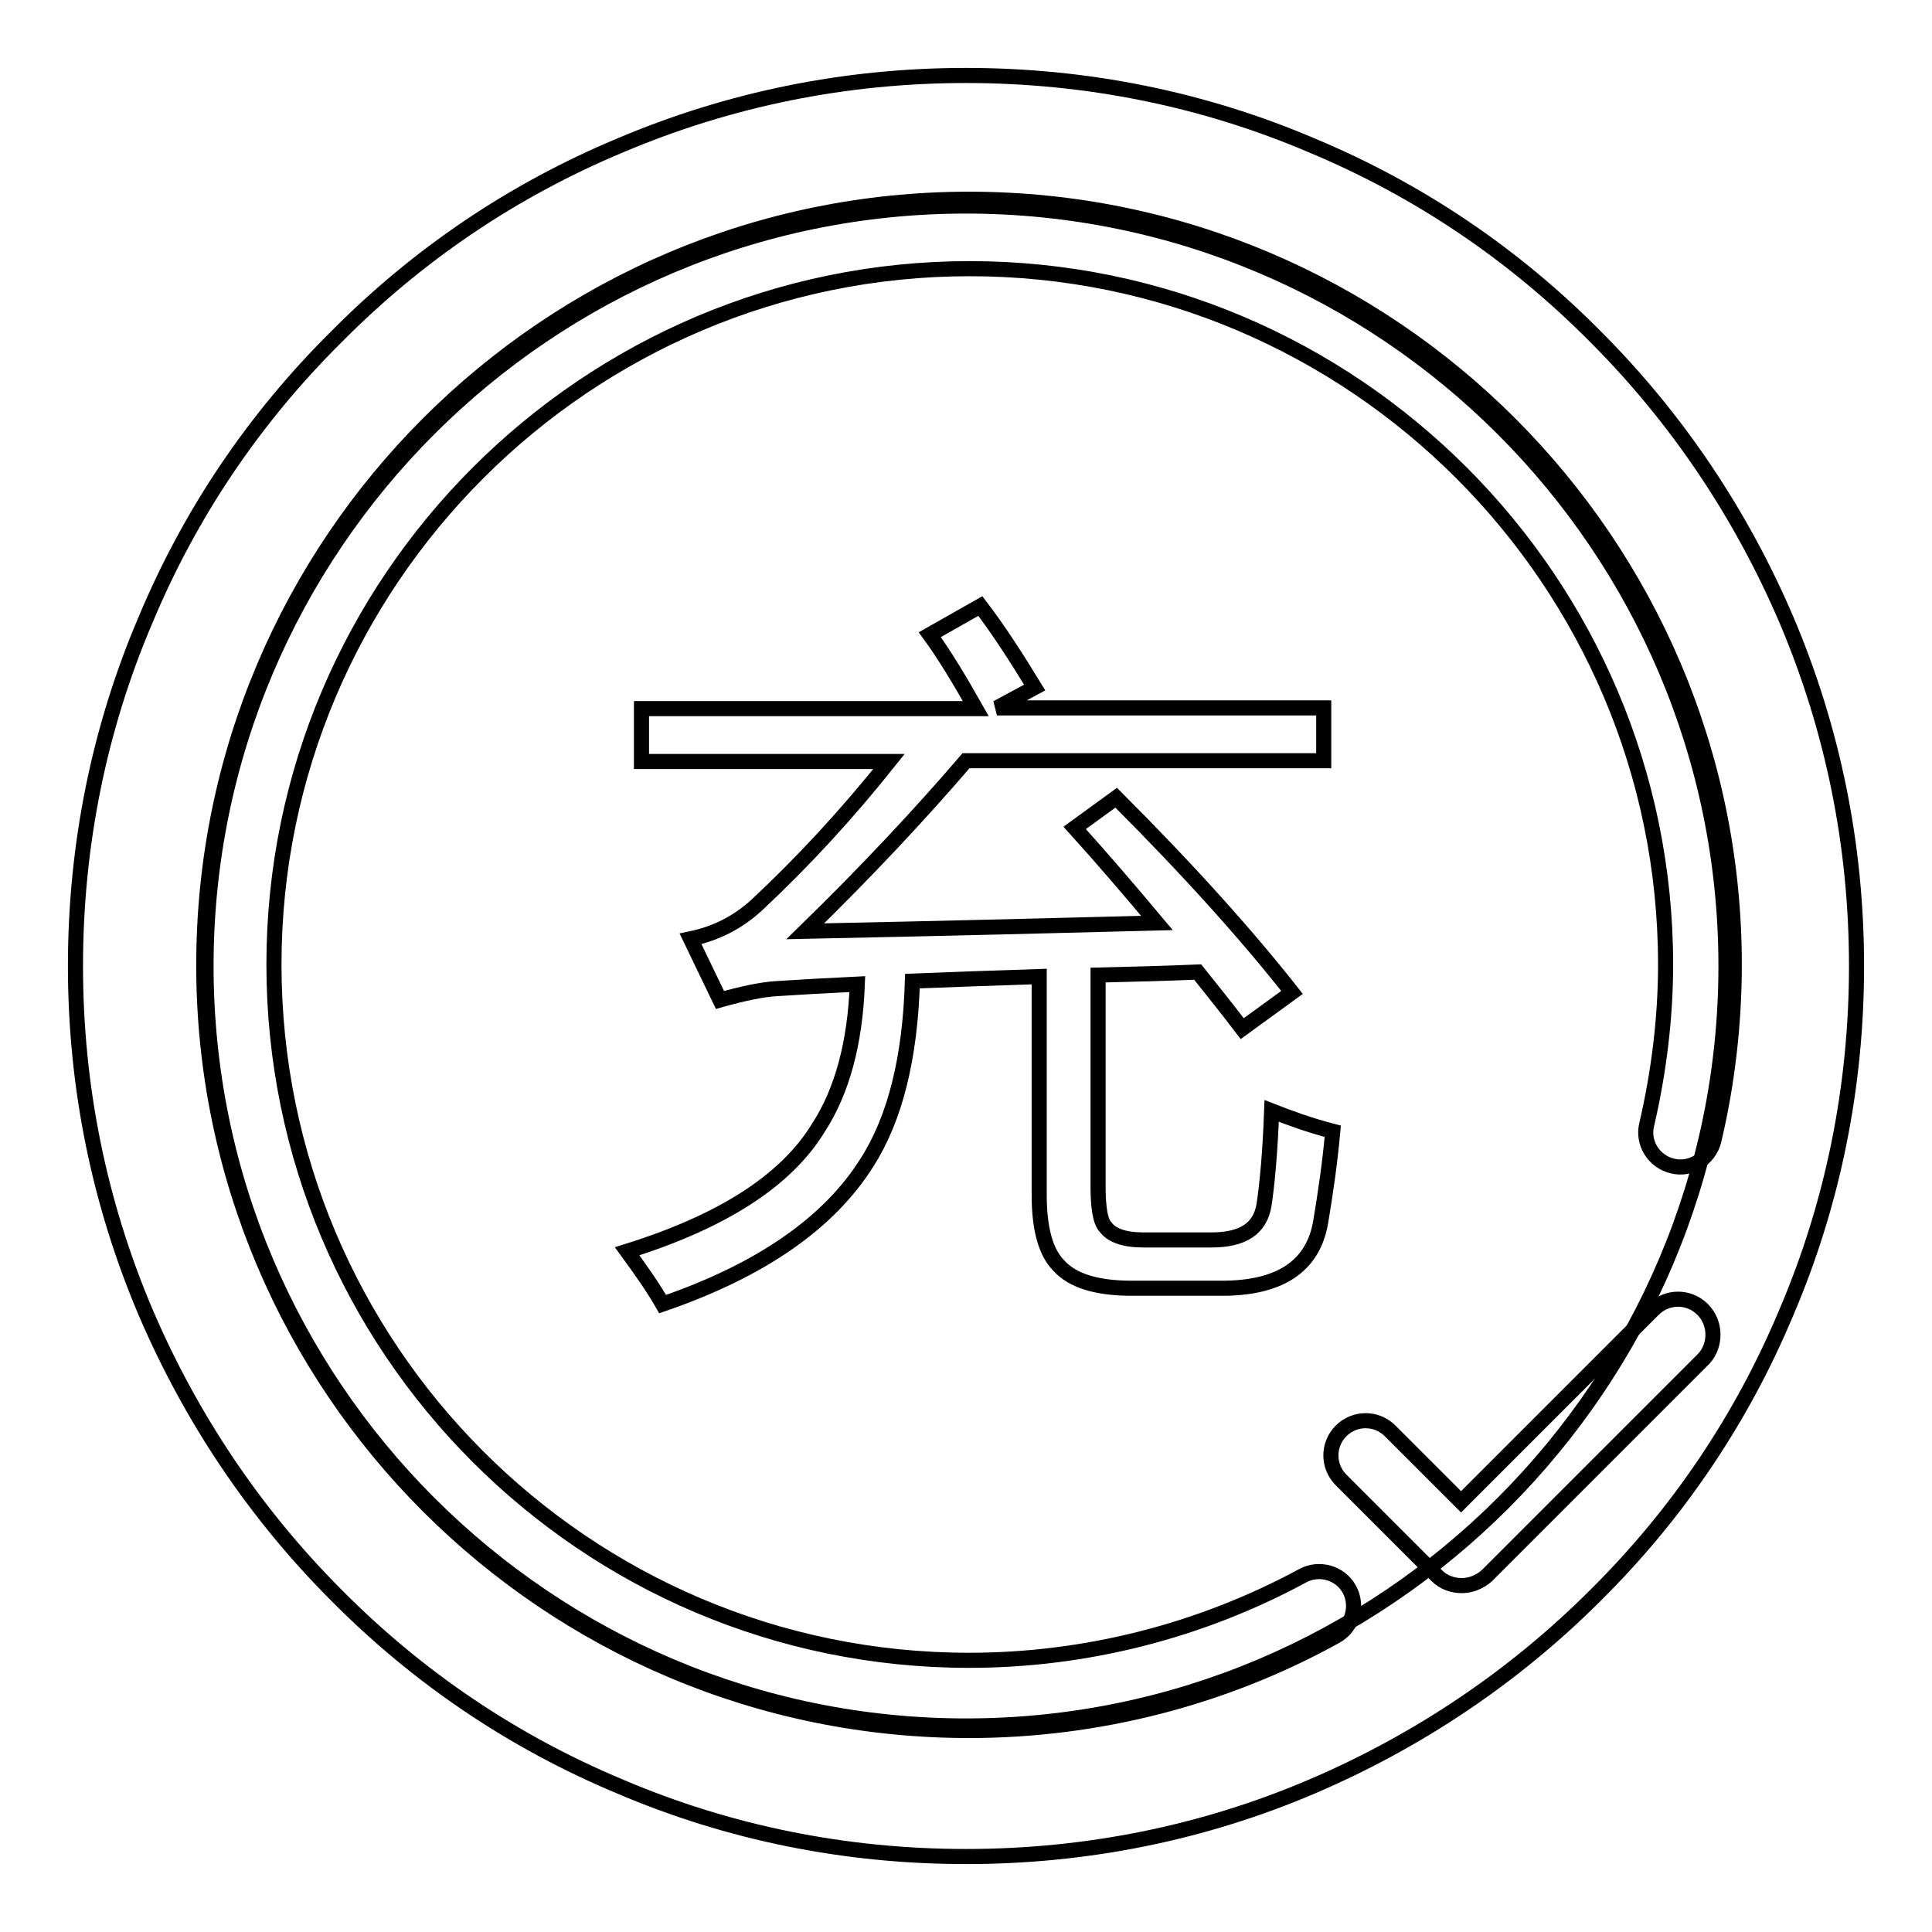
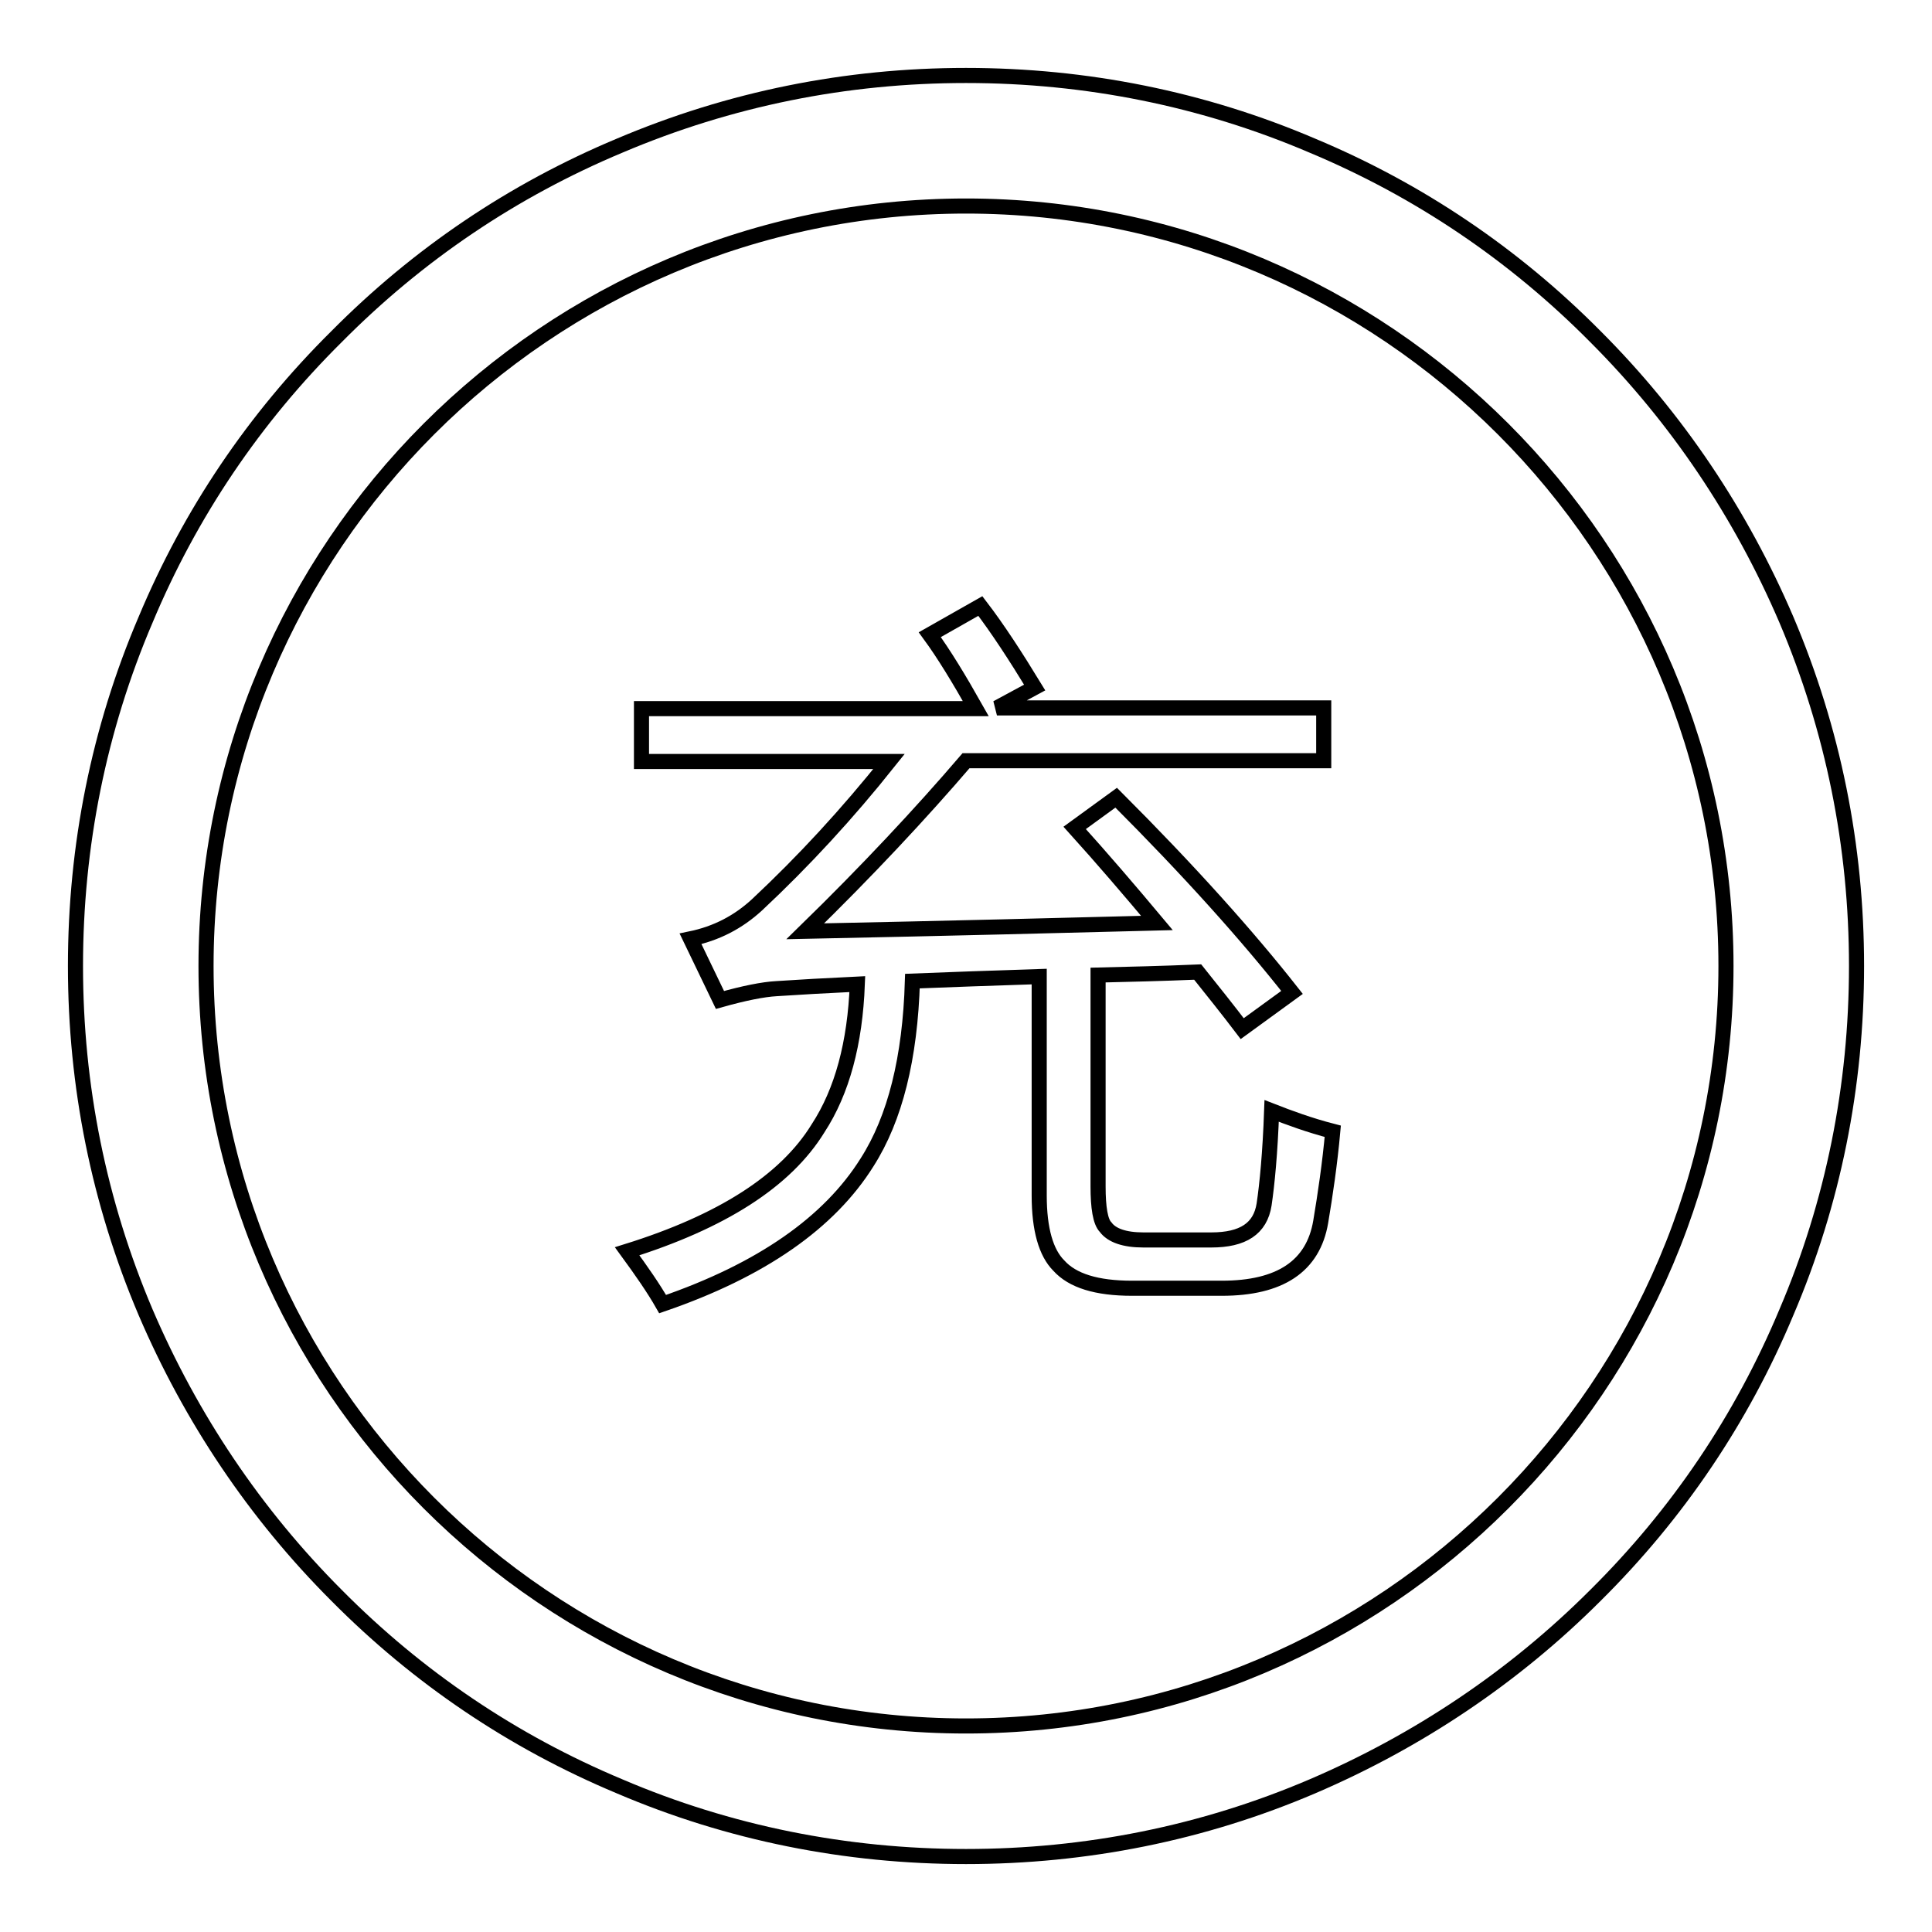
<svg xmlns="http://www.w3.org/2000/svg" version="1.1" x="0px" y="0px" viewBox="0 0 256 256" enable-background="new 0 0 256 256" xml:space="preserve">
  <g>
    <g>
      <path stroke-width="2" fill-opacity="0" stroke="#000000" d="M128,246c-15.9,0-31.4-3.1-45.9-9.3c-14.1-5.9-26.7-14.4-37.5-25.3c-10.8-10.8-19.3-23.5-25.3-37.5c-6.2-14.6-9.3-30-9.3-45.9s3.1-31.4,9.3-45.9C25.2,68,33.7,55.4,44.6,44.6C55.4,33.7,68,25.2,82.1,19.3c14.6-6.2,30-9.3,45.9-9.3s31.4,3.1,45.9,9.3c14.1,5.9,26.7,14.4,37.5,25.3c10.8,10.8,19.3,23.5,25.3,37.5c6.2,14.6,9.3,30,9.3,45.9s-3.1,31.4-9.3,45.9c-5.9,14.1-14.4,26.7-25.3,37.5c-10.8,10.8-23.5,19.3-37.5,25.3C159.4,242.9,143.9,246,128,246z M128,27.3C72.5,27.3,27.3,72.5,27.3,128c0,55.5,45.2,100.7,100.7,100.7c55.5,0,100.7-45.2,100.7-100.7C228.7,72.5,183.5,27.3,128,27.3z" />
-       <path stroke-width="2" fill-opacity="0" stroke="#000000" d="M128.4,229.3C72.5,229.3,27,183.8,27,127.9C27,71.9,72.5,26.4,128.4,26.4s101.4,45.5,101.4,101.4c0,7.8-0.9,15.7-2.7,23.3c-0.6,2.5-3.1,4-5.5,3.4c-2.5-0.6-4-3.1-3.4-5.5c1.6-6.9,2.5-14.1,2.5-21.2c0-50.8-41.4-92.2-92.2-92.2c-50.8,0-92.2,41.4-92.2,92.2S77.5,220,128.4,220c15.5,0,30.7-3.9,44.2-11.2c2.2-1.2,5-0.4,6.2,1.8c1.2,2.2,0.4,5-1.8,6.2C162.2,225,145.4,229.3,128.4,229.3z" />
      <path stroke-width="2" fill-opacity="0" stroke="#000000" d="M168.5,147.2c-0.2,5.6-0.6,9.7-1,12.4c-0.5,3.2-2.8,4.7-7,4.7h-9c-2.5,0-4.2-0.6-5-1.7c-0.7-0.7-1-2.6-1-5.4v-28c4.1-0.1,8.5-0.2,13.2-0.4c2,2.5,4,5,5.9,7.5l6.6-4.8c-5.9-7.5-13.6-16.1-23.3-25.8l-5.5,4c3.7,4.1,7.3,8.3,10.9,12.6c-11.6,0.3-27.1,0.7-46.6,1.1c8.2-8,15.3-15.6,21.3-22.6h47.4v-7h-43.3l5-2.7c-2.5-4.1-4.9-7.8-7.2-10.8l-6.7,3.8c1.9,2.6,3.9,5.9,6.1,9.8H85v7h32.8c-5.5,6.9-11.3,13.2-17.5,19c-2.5,2.3-5.4,3.8-8.8,4.5l3.9,8.1c3.2-0.9,5.7-1.4,7.5-1.5c3-0.2,6.5-0.4,10.7-0.6c-0.3,7.8-2,14.2-5.2,19.1c-4.3,7-12.8,12.4-25.3,16.3c1.9,2.6,3.5,4.9,4.7,7c13.1-4.5,22.1-10.8,27.1-18.8c3.7-5.8,5.7-13.8,6-24c5-0.2,10.6-0.4,16.8-0.6v29c0,4.5,0.9,7.6,2.6,9.3c1.8,2,5,3,9.7,3h11.9c7.7,0,12.1-2.9,13.1-8.8c0.6-3.6,1.2-7.6,1.6-12C173.5,149.1,170.8,148.1,168.5,147.2z" />
-       <path stroke-width="2" fill-opacity="0" stroke="#000000" d="M225.6,173.5c-1.8-1.8-4.7-1.8-6.5,0L193.6,199l-9.4-9.4c-1.8-1.8-4.7-1.8-6.5,0c-1.8,1.8-1.8,4.7,0,6.5l12.7,12.7c0.9,0.9,2.1,1.3,3.3,1.3c1.2,0,2.4-0.5,3.3-1.3l28.8-28.8C227.4,178.2,227.4,175.3,225.6,173.5z" />
    </g>
  </g>
</svg>